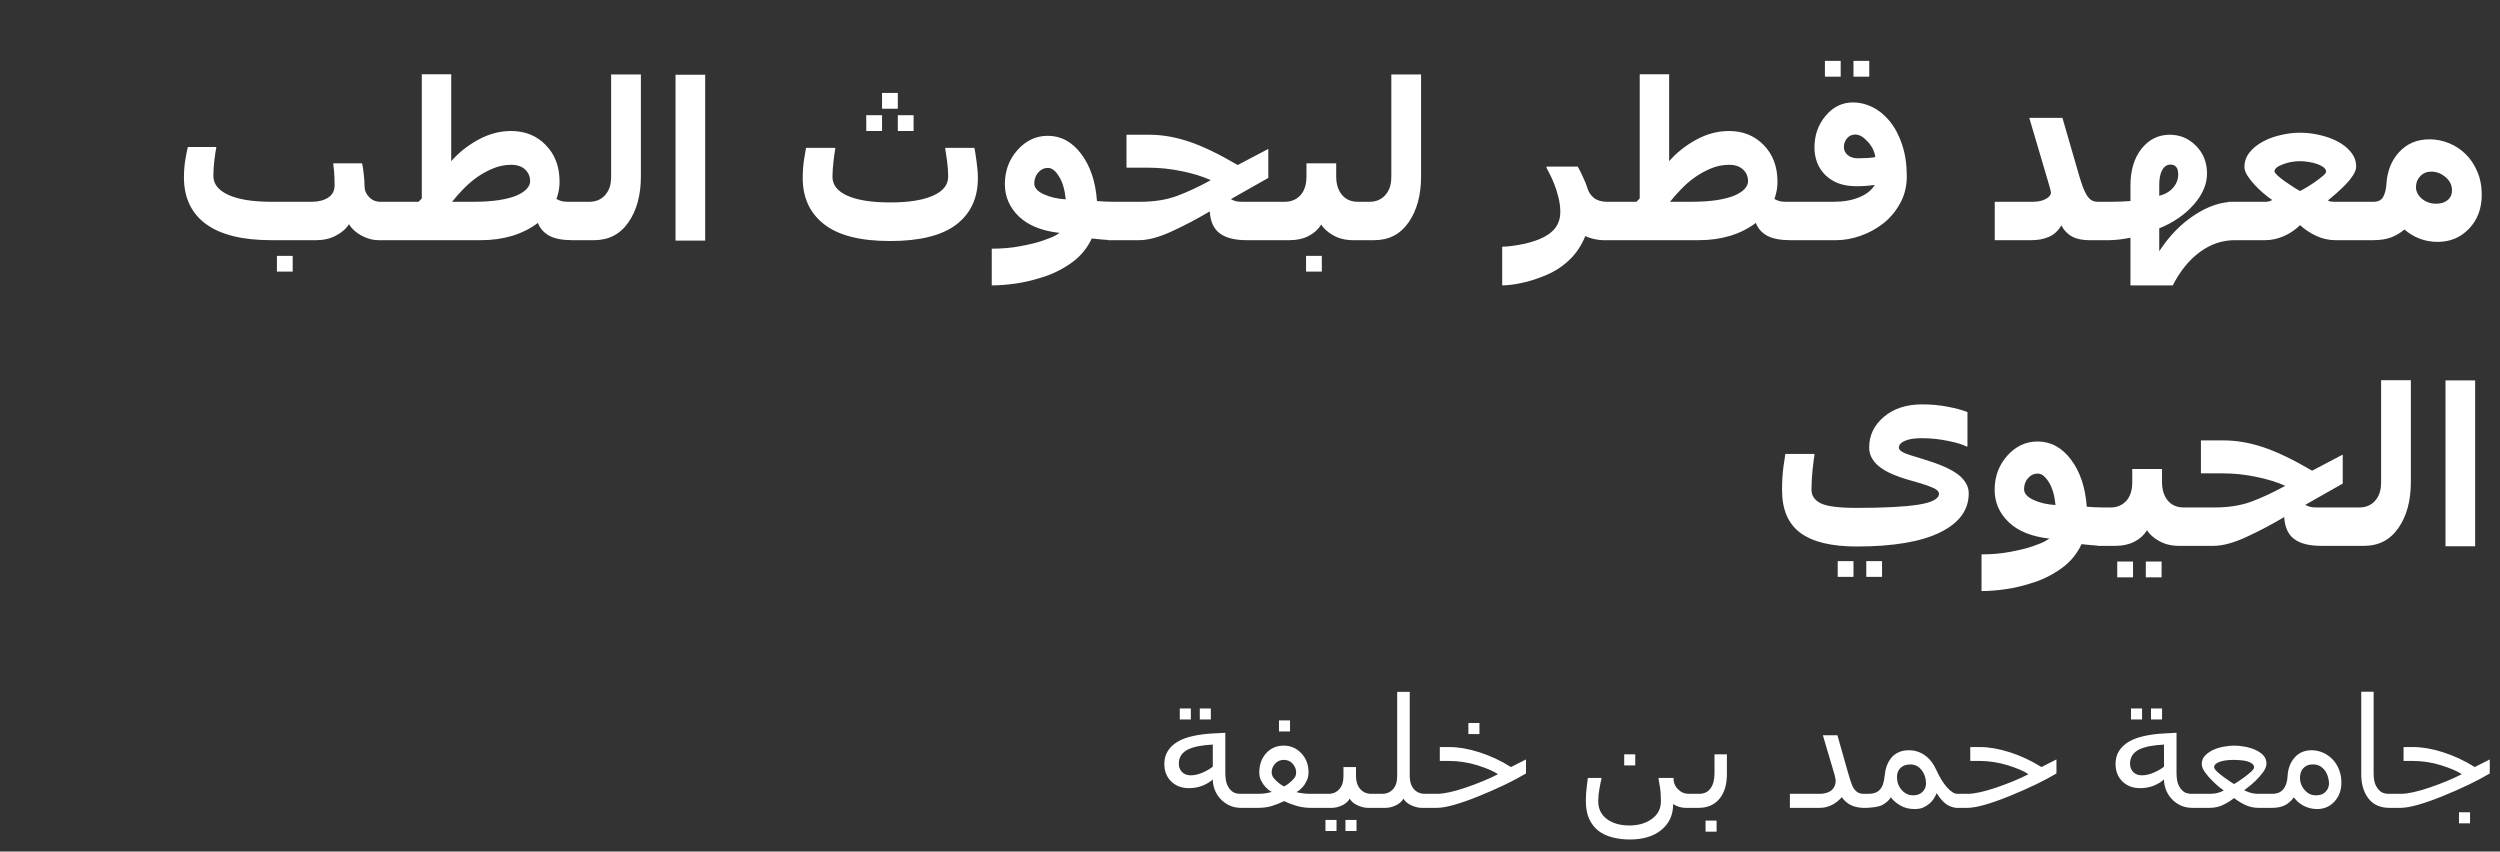
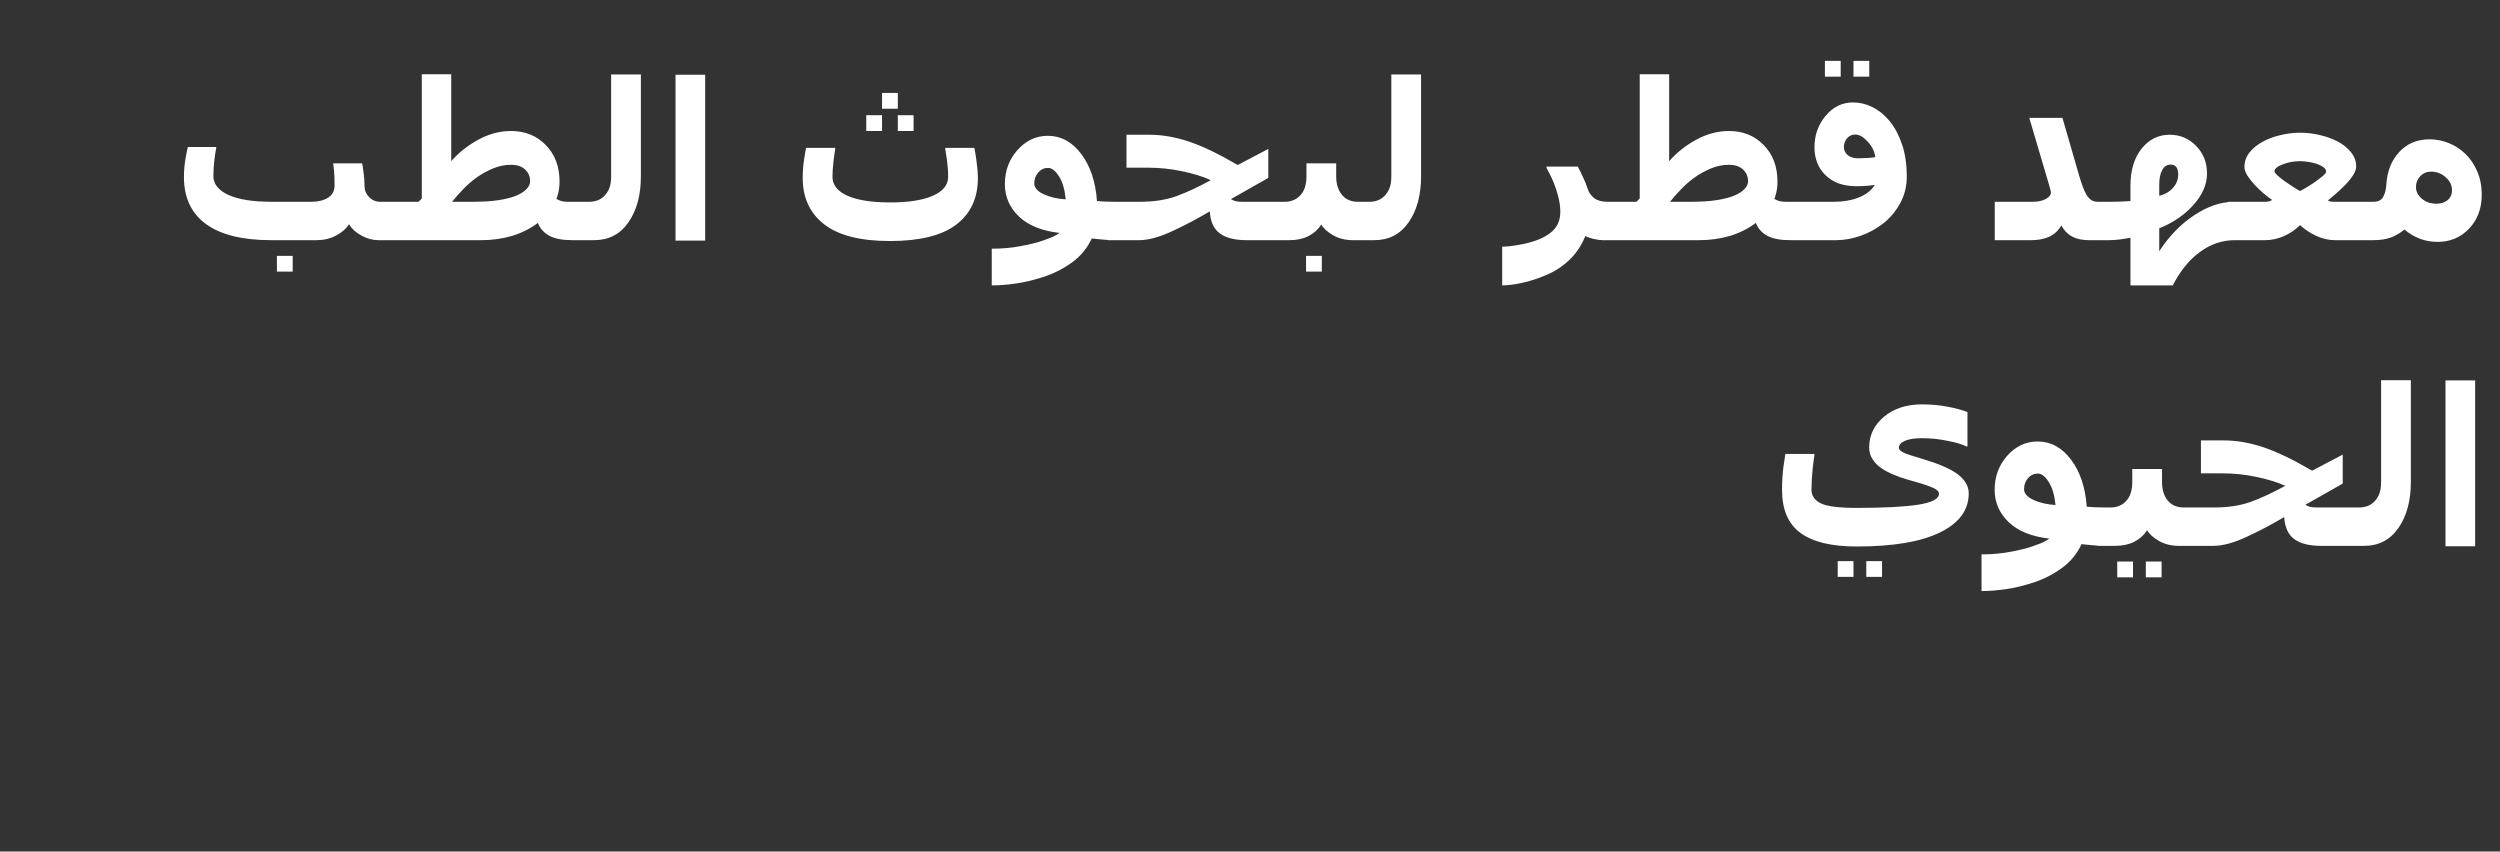
<svg xmlns="http://www.w3.org/2000/svg" width="229" height="78" viewBox="0 0 229 78" fill="none">
  <rect x="0" y="0" width="229" height="78" fill="#333333" stroke="none" />
  <path d="M36.205 22H34.652C34.144 22 33.63 21.86 33.109 21.58C32.588 21.294 32.208 20.945 31.967 20.535C31.706 20.952 31.309 21.3 30.775 21.58C30.248 21.86 29.652 22 28.988 22H24.848C22.211 22 20.219 21.509 18.871 20.525C17.523 19.536 16.849 18.107 16.849 16.238C16.849 15.613 16.902 15.018 17.006 14.451C17.11 13.885 17.178 13.556 17.211 13.465H19.808V13.543C19.769 13.706 19.714 14.06 19.642 14.607C19.577 15.154 19.545 15.659 19.545 16.121C19.545 16.857 20.007 17.436 20.931 17.859C21.856 18.276 23.168 18.484 24.867 18.484C25.811 18.484 26.622 18.484 27.299 18.484C27.976 18.484 28.392 18.484 28.549 18.484C29.141 18.484 29.639 18.361 30.043 18.113C30.447 17.859 30.648 17.482 30.648 16.98C30.648 16.434 30.632 15.997 30.599 15.672C30.567 15.34 30.544 15.135 30.531 15.057V14.959H33.168C33.207 15.115 33.252 15.408 33.305 15.838C33.363 16.261 33.392 16.668 33.392 17.059C33.392 17.436 33.532 17.768 33.812 18.055C34.092 18.341 34.431 18.484 34.828 18.484H36.205V22ZM26.81 24.881H25.365V23.436H26.81V24.881ZM47.347 17.898C47.745 17.723 48.044 17.524 48.246 17.303C48.454 17.081 48.559 16.847 48.559 16.6C48.559 16.17 48.406 15.812 48.099 15.525C47.794 15.239 47.37 15.096 46.83 15.096C46.231 15.096 45.661 15.213 45.121 15.447C44.581 15.675 44.076 15.958 43.607 16.297C43.197 16.596 42.81 16.935 42.445 17.312C42.081 17.684 41.736 18.074 41.41 18.484H43.334C44.245 18.484 45.04 18.432 45.717 18.328C46.4 18.217 46.944 18.074 47.347 17.898ZM53.441 22H52.435C51.511 22 50.801 21.863 50.306 21.59C49.812 21.316 49.467 20.926 49.271 20.418C48.594 20.932 47.813 21.326 46.928 21.6C46.042 21.866 45.085 22 44.056 22H35.531V18.484H38.334L38.637 18.182V6.805H41.332V14.764C42.022 13.976 42.852 13.318 43.822 12.791C44.792 12.264 45.788 12 46.81 12C48.099 12 49.161 12.43 49.994 13.289C50.834 14.142 51.254 15.258 51.254 16.639C51.254 17.01 51.215 17.352 51.137 17.664C51.059 17.977 51.003 18.162 50.971 18.221C51.114 18.305 51.26 18.37 51.41 18.416C51.566 18.462 51.768 18.484 52.016 18.484H53.441V22ZM58.705 16.16C58.705 17.872 58.324 19.275 57.562 20.369C56.807 21.456 55.759 22 54.418 22H52.777V18.484H53.978C54.252 18.484 54.509 18.439 54.75 18.348C54.997 18.25 55.209 18.107 55.385 17.918C55.58 17.71 55.726 17.472 55.824 17.205C55.928 16.932 55.98 16.583 55.98 16.16V6.824H58.705V16.16ZM64.594 22.039H61.879V6.844H64.594V22.039ZM89.574 16.316C89.574 18.146 88.913 19.565 87.592 20.574C86.27 21.577 84.249 22.078 81.527 22.078C78.812 22.078 76.801 21.567 75.492 20.545C74.183 19.523 73.529 18.113 73.529 16.316C73.529 15.691 73.575 15.092 73.666 14.52C73.757 13.947 73.812 13.621 73.832 13.543H76.508V13.641C76.469 13.836 76.416 14.21 76.351 14.764C76.286 15.31 76.254 15.789 76.254 16.199C76.254 16.941 76.71 17.518 77.621 17.928C78.539 18.338 79.847 18.543 81.547 18.543C83.226 18.543 84.528 18.338 85.453 17.928C86.384 17.518 86.85 16.941 86.85 16.199C86.85 15.685 86.814 15.177 86.742 14.676C86.67 14.175 86.618 13.829 86.586 13.641V13.543H89.252C89.297 13.732 89.362 14.132 89.447 14.744C89.532 15.356 89.574 15.88 89.574 16.316ZM80.795 12H79.35V10.555H80.795V12ZM83.685 12H82.24V10.555H83.685V12ZM82.24 9.959H80.795V8.514H82.24V9.959ZM97.621 18.26C97.536 17.374 97.331 16.674 97.006 16.16C96.68 15.639 96.345 15.379 96 15.379C95.648 15.379 95.349 15.519 95.101 15.799C94.861 16.079 94.74 16.414 94.74 16.805C94.74 17.195 95.027 17.524 95.6 17.791C96.172 18.058 96.846 18.214 97.621 18.26ZM102.142 22H102.103C101.745 22 101.332 21.977 100.863 21.932C100.394 21.886 100.108 21.857 100.004 21.844C99.594 22.729 98.998 23.455 98.217 24.021C97.435 24.594 96.582 25.034 95.658 25.34C94.734 25.646 93.874 25.854 93.08 25.965C92.286 26.082 91.54 26.141 90.844 26.141V22.781C91.794 22.781 92.673 22.703 93.48 22.547C94.294 22.397 94.958 22.234 95.472 22.059C96.065 21.857 96.465 21.694 96.674 21.57C96.888 21.44 97.019 21.362 97.064 21.336C95.437 21.154 94.193 20.652 93.334 19.832C92.475 19.005 92.045 18.016 92.045 16.863C92.045 15.652 92.429 14.614 93.197 13.748C93.972 12.876 94.9 12.44 95.98 12.44C97.191 12.44 98.213 12.996 99.047 14.109C99.88 15.223 100.359 16.658 100.482 18.416C100.593 18.429 100.84 18.445 101.224 18.465C101.615 18.478 101.895 18.484 102.064 18.484H102.142V22ZM110.814 19.363C109.701 20.027 108.552 20.633 107.367 21.18C106.189 21.727 105.176 22 104.33 22H101.469V18.484H104.408C105.691 18.484 106.807 18.312 107.758 17.967C108.708 17.622 109.76 17.134 110.912 16.502C110.183 16.17 109.301 15.896 108.265 15.682C107.237 15.467 106.205 15.359 105.17 15.359H103.187V12.342H105.267C106.446 12.342 107.657 12.55 108.9 12.967C110.15 13.383 111.641 14.1 113.373 15.115L116.176 13.641V16.297L112.748 18.24C112.891 18.325 113.038 18.387 113.187 18.426C113.337 18.465 113.532 18.484 113.773 18.484H117.172V22H114.193C113.119 22 112.302 21.795 111.742 21.385C111.182 20.975 110.873 20.301 110.814 19.363ZM124.916 22H123.949C123.259 22 122.654 21.854 122.133 21.561C121.612 21.268 121.244 20.936 121.029 20.564C120.756 21.007 120.368 21.359 119.867 21.619C119.372 21.873 118.793 22 118.129 22H116.488V18.484H117.689C118.269 18.484 118.744 18.286 119.115 17.889C119.486 17.485 119.672 16.909 119.672 16.16V14.959H122.396V16.16C122.396 16.857 122.572 17.42 122.924 17.85C123.275 18.273 123.764 18.484 124.389 18.484H124.916V22ZM121.078 24.881H119.633V23.436H121.078V24.881ZM130.17 16.16C130.17 17.872 129.789 19.275 129.027 20.369C128.272 21.456 127.224 22 125.883 22H124.242V18.484H125.443C125.717 18.484 125.974 18.439 126.215 18.348C126.462 18.25 126.674 18.107 126.849 17.918C127.045 17.71 127.191 17.472 127.289 17.205C127.393 16.932 127.445 16.583 127.445 16.16V6.824H130.17V16.16ZM147.777 22H146.82C146.573 22 146.286 21.961 145.961 21.883C145.635 21.805 145.388 21.717 145.219 21.619C144.854 22.505 144.362 23.237 143.744 23.816C143.132 24.402 142.422 24.865 141.615 25.203C140.795 25.548 140.04 25.789 139.349 25.926C138.659 26.069 138.077 26.141 137.601 26.141V22.596C137.999 22.596 138.523 22.537 139.174 22.42C139.831 22.309 140.44 22.14 141 21.912C141.644 21.645 142.126 21.31 142.445 20.906C142.764 20.496 142.924 19.995 142.924 19.402C142.924 18.966 142.865 18.517 142.748 18.055C142.631 17.592 142.501 17.182 142.357 16.824C142.195 16.427 142.048 16.108 141.918 15.867C141.794 15.62 141.709 15.457 141.664 15.379V15.262H144.525C144.662 15.503 144.825 15.831 145.014 16.248C145.209 16.665 145.339 16.99 145.404 17.225C145.515 17.602 145.72 17.908 146.019 18.143C146.319 18.37 146.726 18.484 147.24 18.484H147.777V22ZM158.91 17.898C159.307 17.723 159.607 17.524 159.808 17.303C160.017 17.081 160.121 16.847 160.121 16.6C160.121 16.17 159.968 15.812 159.662 15.525C159.356 15.239 158.933 15.096 158.392 15.096C157.793 15.096 157.224 15.213 156.683 15.447C156.143 15.675 155.639 15.958 155.17 16.297C154.76 16.596 154.372 16.935 154.008 17.312C153.643 17.684 153.298 18.074 152.973 18.484H154.896C155.808 18.484 156.602 18.432 157.279 18.328C157.963 18.217 158.506 18.074 158.91 17.898ZM165.004 22H163.998C163.073 22 162.364 21.863 161.869 21.59C161.374 21.316 161.029 20.926 160.834 20.418C160.157 20.932 159.376 21.326 158.49 21.6C157.605 21.866 156.648 22 155.619 22H147.094V18.484H149.896L150.199 18.182V6.805H152.894V14.764C153.584 13.976 154.415 13.318 155.385 12.791C156.355 12.264 157.351 12 158.373 12C159.662 12 160.723 12.43 161.557 13.289C162.396 14.142 162.816 15.258 162.816 16.639C162.816 17.01 162.777 17.352 162.699 17.664C162.621 17.977 162.566 18.162 162.533 18.221C162.676 18.305 162.823 18.37 162.973 18.416C163.129 18.462 163.331 18.484 163.578 18.484H165.004V22ZM173.099 11.102C173.581 11.7 173.962 12.423 174.242 13.27C174.522 14.116 174.662 15.079 174.662 16.16C174.662 17.072 174.457 17.895 174.047 18.631C173.643 19.366 173.129 19.979 172.504 20.467C171.859 20.968 171.159 21.349 170.404 21.609C169.649 21.87 168.91 22 168.187 22H164.34V18.484H167.963C168.842 18.484 169.613 18.351 170.277 18.084C170.941 17.817 171.426 17.436 171.732 16.941C171.602 16.961 171.368 16.987 171.029 17.02C170.691 17.046 170.368 17.059 170.062 17.059C169.457 17.059 168.913 16.974 168.432 16.805C167.956 16.629 167.546 16.372 167.201 16.033C166.876 15.714 166.628 15.34 166.459 14.91C166.29 14.48 166.205 14.012 166.205 13.504C166.205 12.391 166.543 11.427 167.221 10.613C167.904 9.793 168.744 9.383 169.74 9.383C170.352 9.383 170.945 9.526 171.517 9.812C172.09 10.092 172.618 10.522 173.099 11.102ZM171.781 14.383C171.703 13.855 171.465 13.38 171.068 12.957C170.678 12.534 170.303 12.322 169.945 12.322C169.633 12.322 169.379 12.44 169.183 12.674C168.995 12.902 168.9 13.165 168.9 13.465C168.9 13.758 169.017 14.005 169.252 14.207C169.486 14.402 169.795 14.5 170.18 14.5C170.427 14.5 170.736 14.49 171.107 14.471C171.485 14.445 171.709 14.415 171.781 14.383ZM168.607 7.02H167.162V5.574H168.607V7.02ZM171.224 7.02H169.779V5.574H171.224V7.02ZM193.226 22H191.361C190.736 22 190.215 21.889 189.799 21.668C189.382 21.44 189.057 21.098 188.822 20.643C188.529 21.144 188.148 21.495 187.68 21.697C187.217 21.899 186.683 22 186.078 22H182.719V18.484H186.185C186.674 18.484 187.074 18.4 187.387 18.23C187.706 18.055 187.865 17.859 187.865 17.645C187.865 17.586 187.849 17.498 187.816 17.381C187.79 17.257 187.758 17.137 187.719 17.02L185.883 10.799H188.92L190.443 16.062C190.534 16.375 190.642 16.707 190.765 17.059C190.896 17.404 191.013 17.661 191.117 17.83C191.241 18.038 191.384 18.201 191.547 18.318C191.716 18.429 191.921 18.484 192.162 18.484H193.226V22ZM204.808 22H204.711C203.558 22 202.491 22.361 201.508 23.084C200.525 23.807 199.698 24.826 199.027 26.141H195.15V21.775C194.389 21.925 193.734 22 193.187 22H192.543V18.484H193.422C193.949 18.484 194.525 18.462 195.15 18.416V17C195.15 15.6 195.489 14.474 196.166 13.621C196.849 12.768 197.709 12.342 198.744 12.342C199.688 12.342 200.492 12.68 201.156 13.357C201.827 14.034 202.162 14.881 202.162 15.896C202.162 16.88 201.755 17.83 200.941 18.748C200.134 19.666 199.083 20.389 197.787 20.916V23.016C198.685 21.629 199.753 20.529 200.99 19.715C202.227 18.895 203.445 18.484 204.642 18.484H204.808V22ZM197.787 17.938C198.334 17.794 198.76 17.544 199.066 17.186C199.372 16.828 199.525 16.427 199.525 15.984C199.525 15.379 199.291 15.076 198.822 15.076C198.497 15.076 198.243 15.242 198.06 15.574C197.878 15.9 197.787 16.349 197.787 16.922V17.938ZM216.605 22H213.91C213.311 22 212.725 21.866 212.152 21.6C211.579 21.326 211.091 21.001 210.687 20.623C210.258 21.046 209.763 21.381 209.203 21.629C208.643 21.876 208.064 22 207.465 22H204.125V18.484H207.504C207.627 18.484 207.751 18.468 207.875 18.436C207.999 18.396 208.083 18.357 208.129 18.318C207.881 18.149 207.608 17.938 207.308 17.684C207.015 17.43 206.752 17.176 206.517 16.922C206.257 16.642 206.036 16.359 205.853 16.072C205.678 15.786 205.59 15.529 205.59 15.301C205.59 14.8 205.746 14.354 206.058 13.963C206.371 13.572 206.781 13.24 207.289 12.967C207.738 12.719 208.265 12.524 208.871 12.381C209.476 12.231 210.082 12.156 210.687 12.156C211.273 12.156 211.862 12.225 212.455 12.361C213.047 12.492 213.598 12.687 214.105 12.947C214.607 13.208 215.017 13.533 215.336 13.924C215.661 14.315 215.824 14.76 215.824 15.262C215.824 15.496 215.73 15.76 215.541 16.053C215.352 16.346 215.131 16.622 214.877 16.883C214.649 17.117 214.369 17.384 214.037 17.684C213.705 17.977 213.441 18.201 213.246 18.357C213.272 18.396 213.344 18.429 213.461 18.455C213.578 18.475 213.715 18.484 213.871 18.484H216.605V22ZM212.133 16.609C212.419 16.401 212.647 16.225 212.816 16.082C212.986 15.932 213.07 15.812 213.07 15.721C213.07 15.571 212.992 15.438 212.836 15.32C212.68 15.203 212.481 15.102 212.24 15.018C211.993 14.933 211.732 14.871 211.459 14.832C211.185 14.787 210.928 14.764 210.687 14.764C210.127 14.764 209.597 14.861 209.096 15.057C208.594 15.245 208.344 15.46 208.344 15.701C208.344 15.779 208.435 15.903 208.617 16.072C208.799 16.235 209.021 16.411 209.281 16.6C209.515 16.769 209.776 16.945 210.062 17.127C210.349 17.309 210.557 17.433 210.687 17.498C210.857 17.413 211.081 17.287 211.361 17.117C211.641 16.948 211.898 16.779 212.133 16.609ZM227.328 17.84C227.328 19.096 226.941 20.131 226.166 20.945C225.398 21.753 224.437 22.156 223.285 22.156C222.712 22.156 222.165 22.059 221.644 21.863C221.124 21.662 220.658 21.381 220.248 21.023C219.857 21.349 219.441 21.593 218.998 21.756C218.555 21.919 218.012 22 217.367 22H215.922V18.484H217.406C217.842 18.484 218.142 18.331 218.305 18.025C218.467 17.713 218.562 17.352 218.588 16.941C218.653 15.711 219.043 14.708 219.76 13.934C220.476 13.152 221.404 12.762 222.543 12.762C223.168 12.762 223.77 12.882 224.349 13.123C224.929 13.364 225.43 13.696 225.853 14.119C226.296 14.549 226.651 15.079 226.918 15.711C227.191 16.342 227.328 17.052 227.328 17.84ZM224.603 17.439C224.603 16.964 224.408 16.561 224.017 16.229C223.627 15.89 223.184 15.721 222.689 15.721C222.292 15.721 221.96 15.861 221.693 16.141C221.433 16.414 221.303 16.746 221.303 17.137C221.303 17.54 221.482 17.895 221.84 18.201C222.204 18.507 222.647 18.66 223.168 18.66C223.598 18.66 223.943 18.549 224.203 18.328C224.47 18.107 224.603 17.811 224.603 17.439ZM180.219 40.898H180.131C179.779 40.71 179.206 40.537 178.412 40.381C177.618 40.218 176.827 40.137 176.039 40.137C175.375 40.137 174.857 40.218 174.486 40.381C174.122 40.537 173.939 40.749 173.939 41.016C173.939 41.25 174.284 41.475 174.974 41.69C175.665 41.898 176.387 42.126 177.142 42.373C177.501 42.497 177.878 42.65 178.275 42.832C178.672 43.014 179.027 43.219 179.34 43.447C179.633 43.669 179.87 43.926 180.053 44.219C180.241 44.512 180.336 44.837 180.336 45.195C180.336 46.719 179.46 47.91 177.709 48.77C175.958 49.629 173.412 50.059 170.072 50.059C167.767 50.059 166.052 49.645 164.926 48.818C163.799 47.992 163.236 46.68 163.236 44.883C163.236 44.069 163.282 43.337 163.373 42.685C163.471 42.028 163.526 41.66 163.539 41.582H166.195V41.758C166.169 41.862 166.117 42.259 166.039 42.949C165.967 43.639 165.932 44.277 165.932 44.863C165.932 45.397 166.208 45.807 166.762 46.094C167.321 46.38 168.432 46.523 170.092 46.523C172.572 46.523 174.444 46.426 175.707 46.23C176.976 46.029 177.611 45.693 177.611 45.225C177.611 44.997 177.364 44.788 176.869 44.6C176.381 44.404 175.655 44.176 174.691 43.916C174.268 43.799 173.822 43.639 173.353 43.438C172.891 43.236 172.514 43.024 172.221 42.803C171.928 42.588 171.687 42.328 171.498 42.022C171.309 41.715 171.215 41.374 171.215 40.996C171.215 39.883 171.664 38.945 172.562 38.184C173.461 37.422 174.626 37.041 176.058 37.041C176.892 37.041 177.676 37.113 178.412 37.256C179.154 37.399 179.756 37.562 180.219 37.744V40.898ZM169.779 52.842H168.334V51.397H169.779V52.842ZM172.396 52.842H170.951V51.397H172.396V52.842ZM188.285 46.26C188.2 45.374 187.995 44.675 187.67 44.16C187.344 43.639 187.009 43.379 186.664 43.379C186.312 43.379 186.013 43.519 185.765 43.799C185.525 44.079 185.404 44.414 185.404 44.805C185.404 45.195 185.691 45.524 186.264 45.791C186.836 46.058 187.51 46.214 188.285 46.26ZM192.807 50H192.767C192.409 50 191.996 49.977 191.527 49.932C191.058 49.886 190.772 49.857 190.668 49.844C190.258 50.729 189.662 51.455 188.881 52.022C188.099 52.594 187.247 53.034 186.322 53.34C185.398 53.646 184.538 53.854 183.744 53.965C182.95 54.082 182.204 54.141 181.508 54.141V50.781C182.458 50.781 183.337 50.703 184.144 50.547C184.958 50.397 185.622 50.234 186.137 50.059C186.729 49.857 187.129 49.694 187.338 49.57C187.553 49.44 187.683 49.362 187.728 49.336C186.101 49.154 184.857 48.652 183.998 47.832C183.139 47.005 182.709 46.016 182.709 44.863C182.709 43.652 183.093 42.614 183.861 41.748C184.636 40.876 185.564 40.44 186.644 40.44C187.855 40.44 188.877 40.996 189.711 42.109C190.544 43.223 191.023 44.658 191.146 46.416C191.257 46.429 191.504 46.445 191.889 46.465C192.279 46.478 192.559 46.484 192.728 46.484H192.807V50ZM200.56 50H199.594C198.904 50 198.298 49.853 197.777 49.56C197.256 49.268 196.889 48.935 196.674 48.565C196.4 49.007 196.013 49.359 195.512 49.619C195.017 49.873 194.437 50 193.773 50H192.133V46.484H193.334C193.913 46.484 194.389 46.286 194.76 45.889C195.131 45.485 195.316 44.909 195.316 44.16V42.959H198.041V44.16C198.041 44.857 198.217 45.42 198.568 45.85C198.92 46.273 199.408 46.484 200.033 46.484H200.56V50ZM195.385 52.881H193.939V51.435H195.385V52.881ZM198.002 52.881H196.557V51.435H198.002V52.881ZM209.232 47.363C208.119 48.027 206.97 48.633 205.785 49.18C204.607 49.727 203.594 50 202.748 50H199.887V46.484H202.826C204.109 46.484 205.225 46.312 206.176 45.967C207.126 45.622 208.178 45.133 209.33 44.502C208.601 44.17 207.719 43.897 206.683 43.682C205.655 43.467 204.623 43.359 203.588 43.359H201.605V40.342H203.685C204.864 40.342 206.075 40.55 207.318 40.967C208.568 41.383 210.059 42.1 211.791 43.115L214.594 41.641V44.297L211.166 46.24C211.309 46.325 211.456 46.387 211.605 46.426C211.755 46.465 211.95 46.484 212.191 46.484H215.59V50H212.611C211.537 50 210.72 49.795 210.16 49.385C209.6 48.975 209.291 48.301 209.232 47.363ZM220.834 44.16C220.834 45.872 220.453 47.275 219.691 48.369C218.936 49.456 217.888 50 216.547 50H214.906V46.484H216.107C216.381 46.484 216.638 46.439 216.879 46.348C217.126 46.25 217.338 46.107 217.514 45.918C217.709 45.71 217.855 45.472 217.953 45.205C218.057 44.932 218.109 44.583 218.109 44.16V34.824H220.834V44.16ZM226.723 50.039H224.008V34.844H226.723V50.039Z" fill="white" />
-   <path d="M114.133 74H113.695C113.285 74 112.918 73.922 112.595 73.768C112.276 73.613 112.005 73.412 111.781 73.166C111.553 72.915 111.38 72.635 111.262 72.325C111.148 72.011 111.091 71.701 111.091 71.395C110.854 71.619 110.544 71.808 110.161 71.963C109.783 72.118 109.366 72.195 108.91 72.195C108.245 72.195 107.702 71.99 107.283 71.58C106.864 71.17 106.654 70.637 106.654 69.981C106.654 69.52 106.761 69.121 106.976 68.784C107.19 68.447 107.491 68.164 107.878 67.936C108.256 67.713 108.726 67.54 109.286 67.417C109.847 67.294 110.448 67.216 111.091 67.185L112.239 67.123V70.821C112.239 71.072 112.26 71.304 112.301 71.519C112.342 71.733 112.419 71.931 112.533 72.113C112.647 72.3 112.788 72.448 112.957 72.558C113.13 72.662 113.367 72.715 113.668 72.715H114.133V74ZM111.091 70.22V68.203C110.621 68.226 110.202 68.272 109.833 68.34C109.464 68.408 109.143 68.504 108.869 68.627C108.591 68.755 108.372 68.93 108.213 69.153C108.058 69.377 107.98 69.648 107.98 69.967C107.98 70.258 108.076 70.507 108.268 70.712C108.464 70.917 108.732 71.019 109.074 71.019C109.425 71.019 109.794 70.933 110.182 70.76C110.574 70.587 110.877 70.407 111.091 70.22ZM109.081 65.906H108.069V64.894H109.081V65.906ZM110.913 65.906H109.901V64.894H110.913V65.906ZM121.188 74H120.066C119.633 74 119.205 73.941 118.781 73.822C118.357 73.699 117.975 73.553 117.633 73.385C117.255 73.562 116.879 73.711 116.505 73.829C116.136 73.943 115.696 74 115.186 74H113.654V72.715H115.213C115.568 72.715 115.858 72.69 116.081 72.64C116.309 72.585 116.448 72.553 116.498 72.544C116.466 72.526 116.398 72.485 116.293 72.421C116.188 72.353 116.065 72.243 115.924 72.093C115.778 71.942 115.646 71.753 115.527 71.525C115.409 71.297 115.35 71.04 115.35 70.753C115.35 70.056 115.557 69.472 115.972 69.003C116.391 68.534 116.931 68.299 117.592 68.299C118.221 68.299 118.756 68.531 119.198 68.996C119.64 69.461 119.861 70.042 119.861 70.739C119.861 71.026 119.804 71.288 119.69 71.525C119.581 71.762 119.453 71.956 119.308 72.106C119.166 72.257 119.048 72.366 118.952 72.435C118.856 72.498 118.79 72.539 118.754 72.558C118.836 72.59 119.007 72.624 119.267 72.66C119.531 72.697 119.788 72.715 120.039 72.715H121.188V74ZM118.173 71.662C118.328 71.53 118.458 71.398 118.562 71.266C118.672 71.129 118.727 70.958 118.727 70.753C118.727 70.461 118.622 70.197 118.412 69.96C118.202 69.723 117.929 69.605 117.592 69.605C117.277 69.605 117.013 69.721 116.799 69.953C116.589 70.181 116.484 70.448 116.484 70.753C116.484 70.926 116.544 71.092 116.662 71.252C116.785 71.407 116.915 71.541 117.052 71.655C117.202 71.778 117.325 71.87 117.421 71.929C117.517 71.983 117.583 72.02 117.619 72.038C117.66 72.015 117.729 71.977 117.824 71.922C117.924 71.863 118.041 71.776 118.173 71.662ZM118.166 67H117.154V65.988H118.166V67ZM126.103 74H125.303C125.02 74 124.708 73.925 124.366 73.774C124.029 73.624 123.785 73.419 123.635 73.159C123.475 73.428 123.236 73.635 122.917 73.781C122.598 73.927 122.288 74 121.987 74H120.709V72.715H121.68C122.09 72.715 122.423 72.574 122.678 72.291C122.933 72.008 123.061 71.607 123.061 71.088V70.261H124.209V71.088C124.209 71.58 124.337 71.974 124.592 72.27C124.852 72.567 125.191 72.715 125.61 72.715H126.103V74ZM122.425 76.119H121.413V75.107H122.425V76.119ZM124.257 76.119H123.245V75.107H124.257V76.119ZM131.024 74H130.225C129.942 74 129.63 73.925 129.288 73.774C128.951 73.624 128.707 73.419 128.557 73.159C128.397 73.428 128.158 73.635 127.839 73.781C127.52 73.927 127.21 74 126.909 74H125.631V72.715H126.602C127.012 72.715 127.344 72.574 127.6 72.291C127.855 72.008 127.982 71.607 127.982 71.088V63.377H129.131V71.088C129.131 71.585 129.256 71.981 129.507 72.277C129.762 72.569 130.104 72.715 130.532 72.715H131.024V74ZM139.781 70.849C138.656 71.523 137.211 72.218 135.447 72.934C133.688 73.644 132.408 74 131.605 74H130.553V72.715H131.633C132.266 72.715 133.153 72.521 134.292 72.134C135.431 71.742 136.407 71.336 137.218 70.917C136.821 70.644 136.195 70.372 135.338 70.103C134.481 69.835 133.597 69.7 132.686 69.7H131.886V68.429H132.754C133.592 68.429 134.511 68.588 135.509 68.907C136.507 69.226 137.473 69.677 138.407 70.261L139.781 69.564V70.849ZM135.516 67.239H134.504V66.228H135.516V67.239ZM155.176 74H154.376C154.207 74 154.021 73.97 153.815 73.911C153.61 73.852 153.426 73.765 153.262 73.651C153.262 74.636 152.906 75.422 152.195 76.01C151.484 76.602 150.514 76.898 149.283 76.898C148.718 76.898 148.185 76.832 147.684 76.7C147.187 76.573 146.763 76.372 146.412 76.099C146.052 75.816 145.77 75.451 145.564 75.005C145.364 74.558 145.264 74.014 145.264 73.371C145.264 72.915 145.291 72.48 145.346 72.065C145.4 71.651 145.435 71.382 145.448 71.259H146.692V71.368C146.642 71.532 146.581 71.826 146.508 72.25C146.435 72.669 146.398 73.047 146.398 73.385C146.398 74.087 146.663 74.633 147.191 75.025C147.72 75.417 148.408 75.613 149.256 75.613C150.081 75.613 150.767 75.413 151.313 75.012C151.865 74.611 152.141 74.068 152.141 73.385C152.141 72.865 152.109 72.421 152.045 72.052C151.981 71.678 151.942 71.455 151.929 71.382V71.259H153.289C153.289 71.674 153.428 72.02 153.706 72.298C153.984 72.576 154.31 72.715 154.684 72.715H155.176V74ZM149.789 70.11H148.777V69.099H149.789V70.11ZM158.184 70.903C158.184 71.874 157.953 72.633 157.493 73.18C157.033 73.727 156.399 74 155.593 74H154.697V72.715H155.627C156.092 72.715 156.445 72.549 156.687 72.216C156.928 71.883 157.049 71.418 157.049 70.821V69.099H158.184V70.903ZM157.24 76.181H156.229V75.169H157.24V76.181ZM171.117 74H170.741C170.285 74 169.884 73.916 169.538 73.747C169.196 73.574 168.921 73.332 168.711 73.022C168.419 73.346 168.103 73.59 167.761 73.754C167.424 73.918 167.068 74 166.694 74C166.034 74 165.423 74 164.862 74C164.302 74 163.999 74 163.953 74V72.715H166.64C166.913 72.715 167.155 72.678 167.364 72.606C167.574 72.533 167.738 72.432 167.856 72.305C167.966 72.182 168.041 72.054 168.082 71.922C168.128 71.79 168.15 71.651 168.15 71.505C168.15 71.459 168.139 71.386 168.116 71.286C168.098 71.186 168.073 71.074 168.041 70.951L166.975 67.349H168.308L169.23 70.609C169.303 70.869 169.388 71.149 169.483 71.45C169.579 71.751 169.668 71.977 169.75 72.127C169.855 72.309 169.982 72.453 170.133 72.558C170.283 72.662 170.477 72.715 170.714 72.715H171.117V74ZM176.702 73.638C176.524 73.784 176.333 73.9 176.128 73.986C175.923 74.068 175.665 74.109 175.355 74.109C174.891 74.109 174.469 74.005 174.091 73.795C173.717 73.581 173.421 73.328 173.202 73.036C173.024 73.319 172.765 73.551 172.423 73.733C172.081 73.911 171.505 74 170.693 74H170.639V72.715H171.186C171.614 72.715 171.947 72.592 172.184 72.346C172.425 72.095 172.573 71.685 172.628 71.115C172.66 70.773 172.721 70.468 172.812 70.199C172.904 69.93 173.04 69.677 173.223 69.44C173.396 69.222 173.617 69.049 173.886 68.921C174.159 68.789 174.48 68.723 174.85 68.723C175.401 68.723 175.891 68.878 176.319 69.188C176.752 69.493 177.108 69.953 177.386 70.568C177.673 71.202 177.992 71.719 178.343 72.12C178.698 72.517 179.015 72.715 179.293 72.715H179.614V74H179.32C178.979 74 178.648 73.9 178.329 73.699C178.015 73.494 177.705 73.145 177.399 72.653C177.331 72.822 177.238 72.997 177.119 73.18C177.001 73.362 176.862 73.515 176.702 73.638ZM176.422 71.772C176.422 71.297 176.287 70.887 176.019 70.541C175.75 70.195 175.408 70.022 174.993 70.022C174.606 70.022 174.303 70.129 174.084 70.343C173.87 70.552 173.763 70.833 173.763 71.184C173.763 71.63 173.904 72.02 174.187 72.353C174.474 72.685 174.831 72.852 175.26 72.852C175.606 72.852 175.886 72.747 176.101 72.537C176.315 72.328 176.422 72.072 176.422 71.772ZM188.371 70.849C187.245 71.523 185.801 72.218 184.037 72.934C182.278 73.644 180.997 74 180.195 74H179.143V72.715H180.223C180.856 72.715 181.743 72.521 182.882 72.134C184.021 71.742 184.996 71.336 185.808 70.917C185.411 70.644 184.785 70.372 183.928 70.103C183.071 69.835 182.187 69.7 181.275 69.7H180.476V68.429H181.344C182.182 68.429 183.101 68.588 184.099 68.907C185.097 69.226 186.063 69.677 186.997 70.261L188.371 69.564V70.849ZM201.264 74H200.826C200.416 74 200.049 73.922 199.726 73.768C199.407 73.613 199.135 73.412 198.912 73.166C198.684 72.915 198.511 72.635 198.393 72.325C198.279 72.011 198.222 71.701 198.222 71.395C197.985 71.619 197.675 71.808 197.292 71.963C196.914 72.118 196.497 72.195 196.041 72.195C195.376 72.195 194.833 71.99 194.414 71.58C193.995 71.17 193.785 70.637 193.785 69.981C193.785 69.52 193.892 69.121 194.106 68.784C194.321 68.447 194.621 68.164 195.009 67.936C195.387 67.713 195.856 67.54 196.417 67.417C196.978 67.294 197.579 67.216 198.222 67.185L199.37 67.123V70.821C199.37 71.072 199.391 71.304 199.432 71.519C199.473 71.733 199.55 71.931 199.664 72.113C199.778 72.3 199.919 72.448 200.088 72.558C200.261 72.662 200.498 72.715 200.799 72.715H201.264V74ZM198.222 70.22V68.203C197.752 68.226 197.333 68.272 196.964 68.34C196.595 68.408 196.273 68.504 196 68.627C195.722 68.755 195.503 68.93 195.344 69.153C195.189 69.377 195.111 69.648 195.111 69.967C195.111 70.258 195.207 70.507 195.398 70.712C195.594 70.917 195.863 71.019 196.205 71.019C196.556 71.019 196.925 70.933 197.312 70.76C197.704 70.587 198.007 70.407 198.222 70.22ZM196.212 65.906H195.2V64.894H196.212V65.906ZM198.044 65.906H197.032V64.894H198.044V65.906ZM208.024 74H206.89C206.452 74 206.044 73.911 205.666 73.733C205.292 73.556 204.951 73.346 204.641 73.105C204.326 73.351 203.984 73.562 203.615 73.74C203.246 73.913 202.836 74 202.385 74H200.785V72.715H202.412C202.704 72.715 202.952 72.685 203.157 72.626C203.367 72.567 203.547 72.494 203.697 72.407C203.638 72.366 203.515 72.275 203.328 72.134C203.146 71.988 202.934 71.796 202.692 71.56C202.437 71.318 202.205 71.054 201.995 70.767C201.785 70.475 201.681 70.213 201.681 69.981C201.681 69.68 201.781 69.424 201.981 69.215C202.187 69.001 202.437 68.825 202.733 68.689C203.057 68.543 203.39 68.442 203.731 68.388C204.078 68.329 204.381 68.299 204.641 68.299C204.932 68.299 205.247 68.329 205.584 68.388C205.926 68.447 206.247 68.54 206.548 68.668C206.853 68.8 207.106 68.969 207.307 69.174C207.507 69.379 207.607 69.639 207.607 69.953C207.607 70.199 207.496 70.47 207.272 70.767C207.049 71.063 206.821 71.32 206.589 71.539C206.311 71.799 206.083 71.995 205.905 72.127C205.732 72.259 205.618 72.346 205.563 72.387C205.632 72.428 205.791 72.494 206.042 72.585C206.293 72.671 206.566 72.715 206.862 72.715H208.024V74ZM205.557 71.211C205.803 71.029 206.017 70.856 206.199 70.691C206.382 70.527 206.473 70.393 206.473 70.288C206.473 70.142 206.409 70.026 206.281 69.939C206.158 69.848 206.003 69.778 205.816 69.728C205.625 69.677 205.415 69.645 205.188 69.632C204.964 69.614 204.782 69.605 204.641 69.605C204.076 69.605 203.629 69.666 203.301 69.789C202.977 69.912 202.815 70.074 202.815 70.274C202.815 70.379 202.913 70.523 203.109 70.705C203.31 70.887 203.517 71.054 203.731 71.204C203.973 71.382 204.171 71.521 204.326 71.621C204.481 71.717 204.586 71.783 204.641 71.819C204.7 71.787 204.812 71.719 204.976 71.614C205.14 71.509 205.333 71.375 205.557 71.211ZM214.471 71.689C214.471 72.387 214.259 72.966 213.835 73.426C213.416 73.882 212.885 74.109 212.242 74.109C211.841 74.109 211.449 74.018 211.066 73.836C210.684 73.649 210.367 73.382 210.116 73.036C209.884 73.36 209.61 73.601 209.296 73.761C208.986 73.92 208.587 74 208.1 74H207.553V72.715H208.127C208.578 72.715 208.92 72.574 209.152 72.291C209.385 72.008 209.515 71.612 209.542 71.102C209.578 70.409 209.793 69.839 210.185 69.393C210.576 68.946 211.091 68.723 211.729 68.723C212.085 68.723 212.424 68.791 212.748 68.928C213.076 69.064 213.37 69.263 213.63 69.522C213.894 69.787 214.099 70.103 214.245 70.473C214.396 70.837 214.471 71.243 214.471 71.689ZM213.336 71.758C213.336 71.594 213.309 71.412 213.254 71.211C213.204 71.006 213.117 70.81 212.994 70.623C212.871 70.45 212.721 70.306 212.543 70.192C212.365 70.079 212.144 70.022 211.88 70.022C211.643 70.022 211.449 70.058 211.299 70.131C211.153 70.204 211.028 70.304 210.923 70.432C210.841 70.532 210.779 70.659 210.738 70.814C210.697 70.965 210.677 71.118 210.677 71.272C210.677 71.455 210.709 71.635 210.772 71.812C210.836 71.99 210.932 72.159 211.06 72.318C211.192 72.478 211.344 72.608 211.518 72.708C211.695 72.804 211.91 72.852 212.16 72.852C212.529 72.852 212.816 72.745 213.021 72.53C213.231 72.316 213.336 72.059 213.336 71.758ZM219.311 74H218.88C218.037 74 217.394 73.715 216.952 73.145C216.51 72.571 216.289 71.824 216.289 70.903V63.363H217.424V70.821C217.424 71.072 217.444 71.304 217.485 71.519C217.526 71.733 217.604 71.931 217.718 72.113C217.832 72.3 217.973 72.448 218.142 72.558C218.315 72.662 218.552 72.715 218.853 72.715H219.311V74ZM228.061 70.849C226.935 71.523 225.49 72.218 223.727 72.934C221.967 73.644 220.687 74 219.885 74H218.832V72.715H219.912C220.546 72.715 221.432 72.521 222.571 72.134C223.711 71.742 224.686 71.336 225.497 70.917C225.101 70.644 224.474 70.372 223.617 70.103C222.76 69.835 221.876 69.7 220.965 69.7H220.165V68.429H221.033C221.872 68.429 222.79 68.588 223.788 68.907C224.786 69.226 225.752 69.677 226.687 70.261L228.061 69.564V70.849ZM226.256 75.415H225.244V74.403H226.256V75.415Z" fill="white" />
</svg>